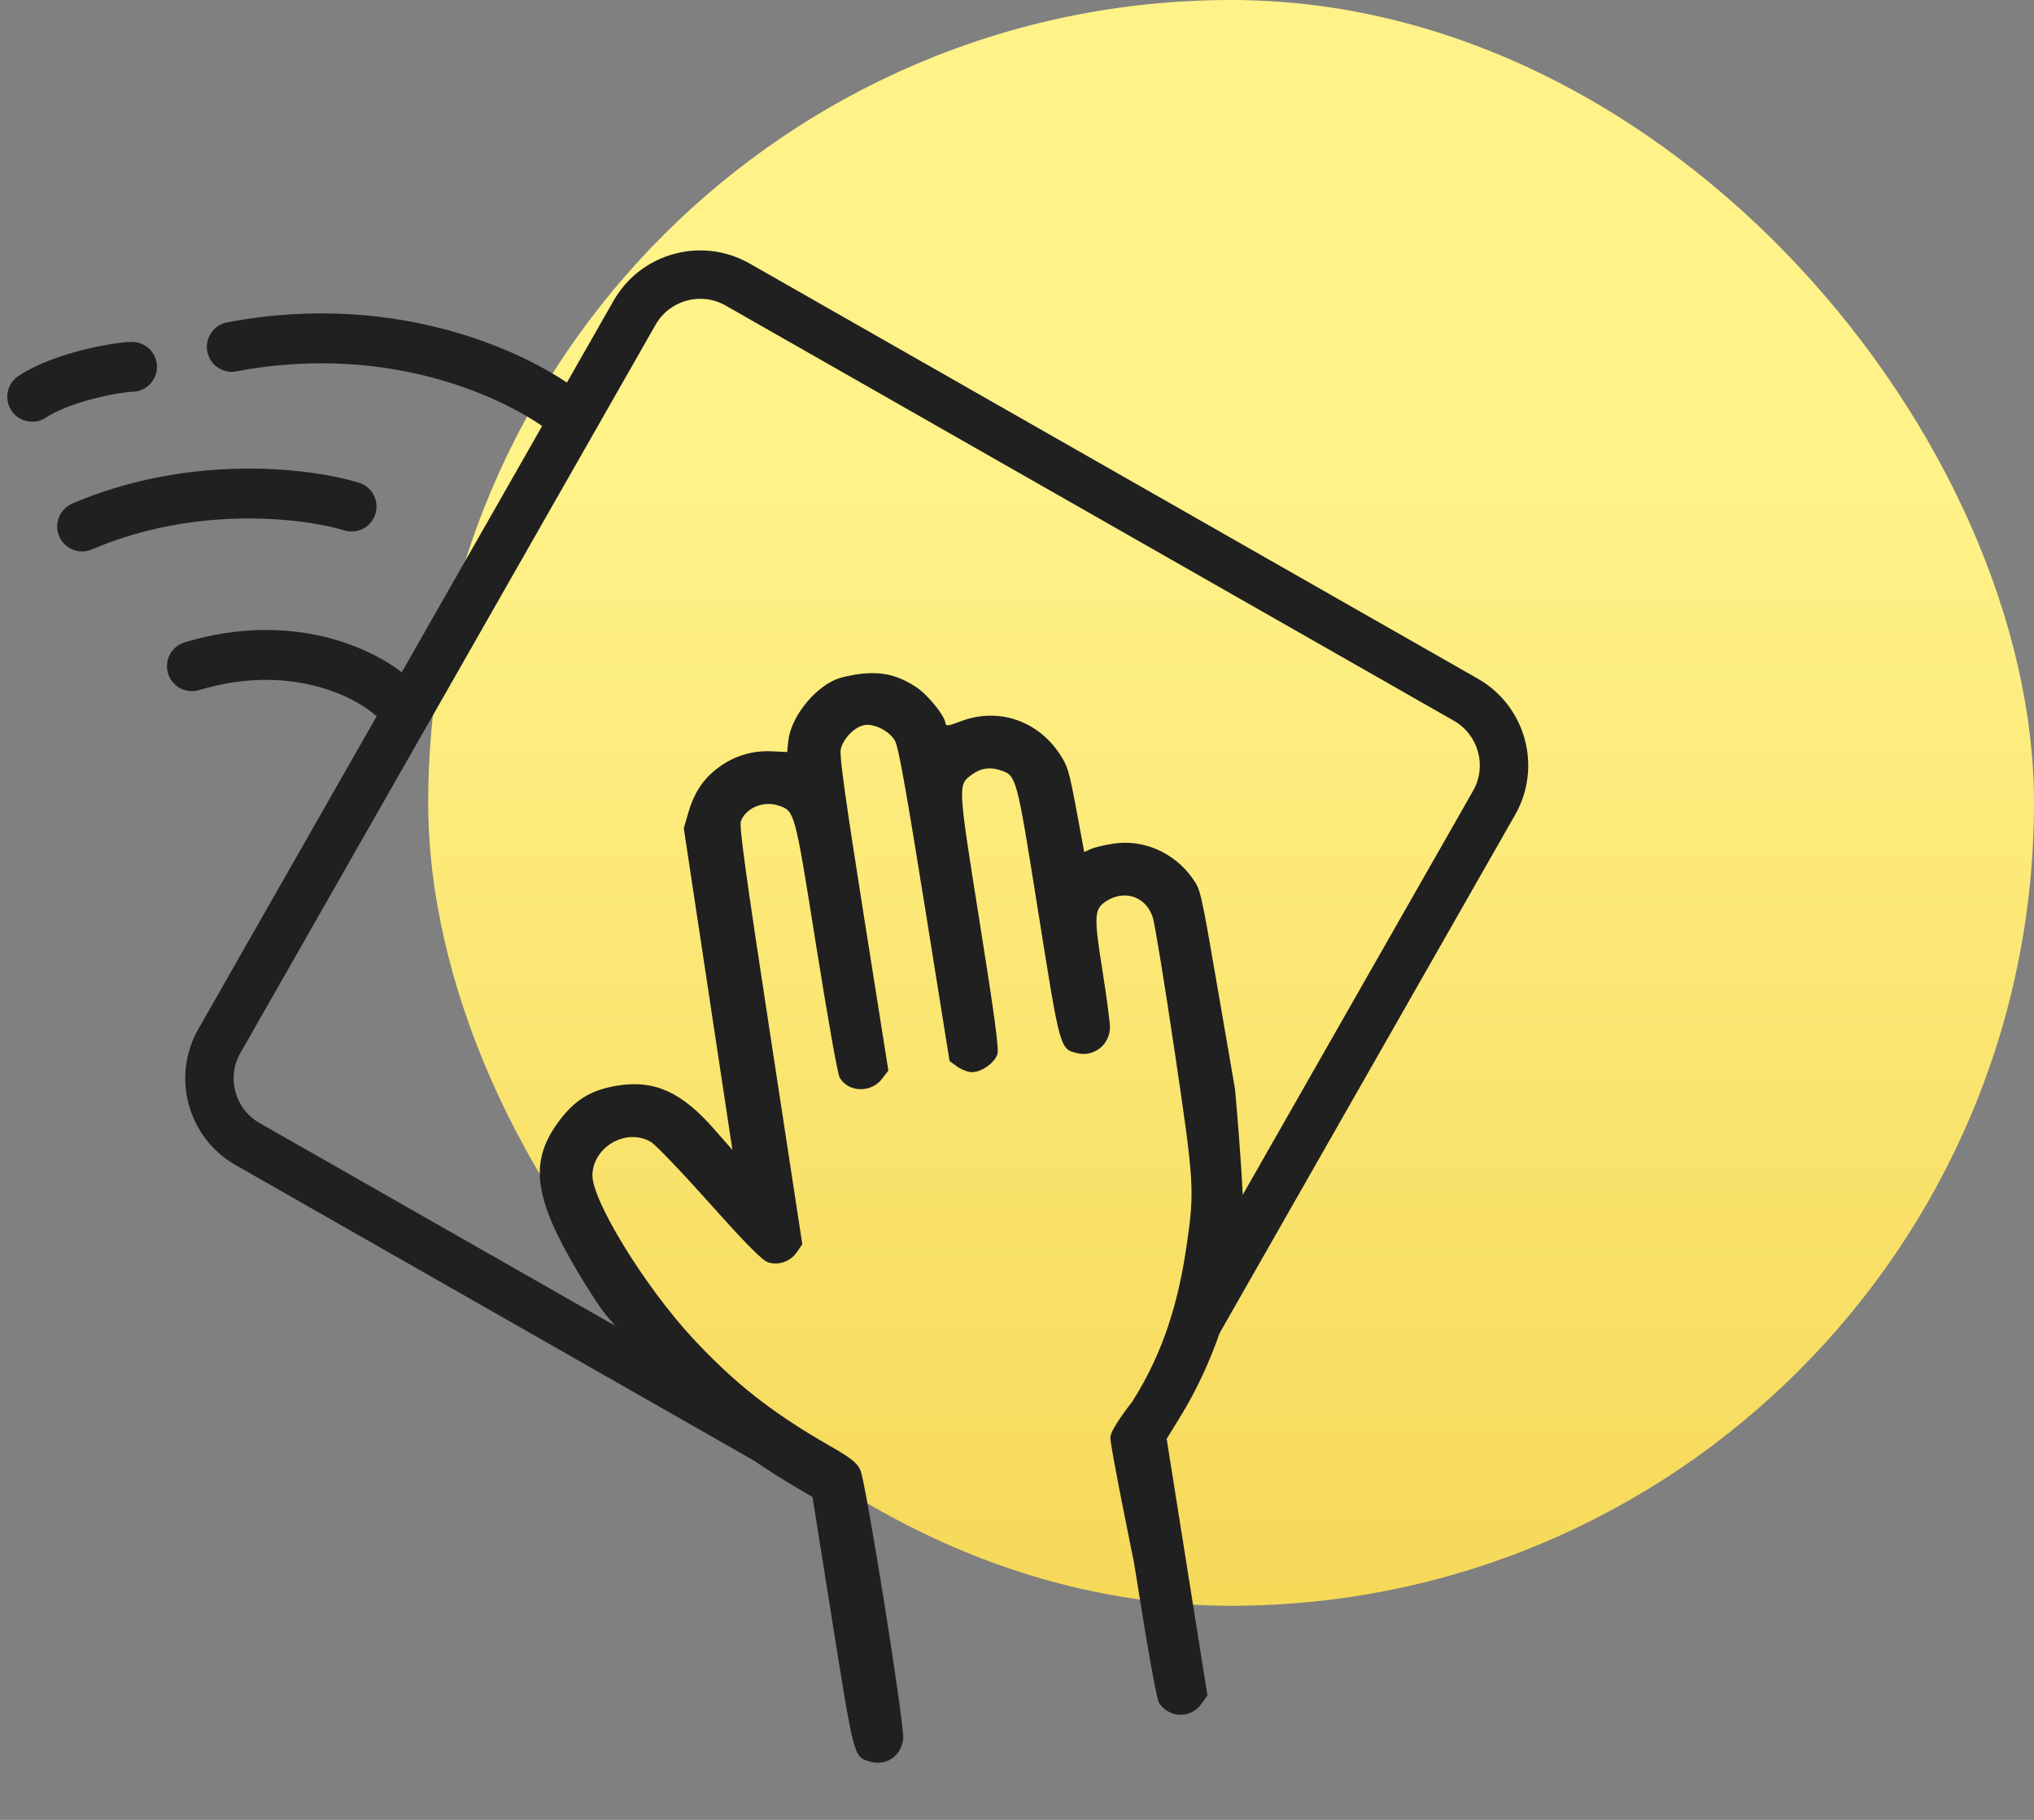
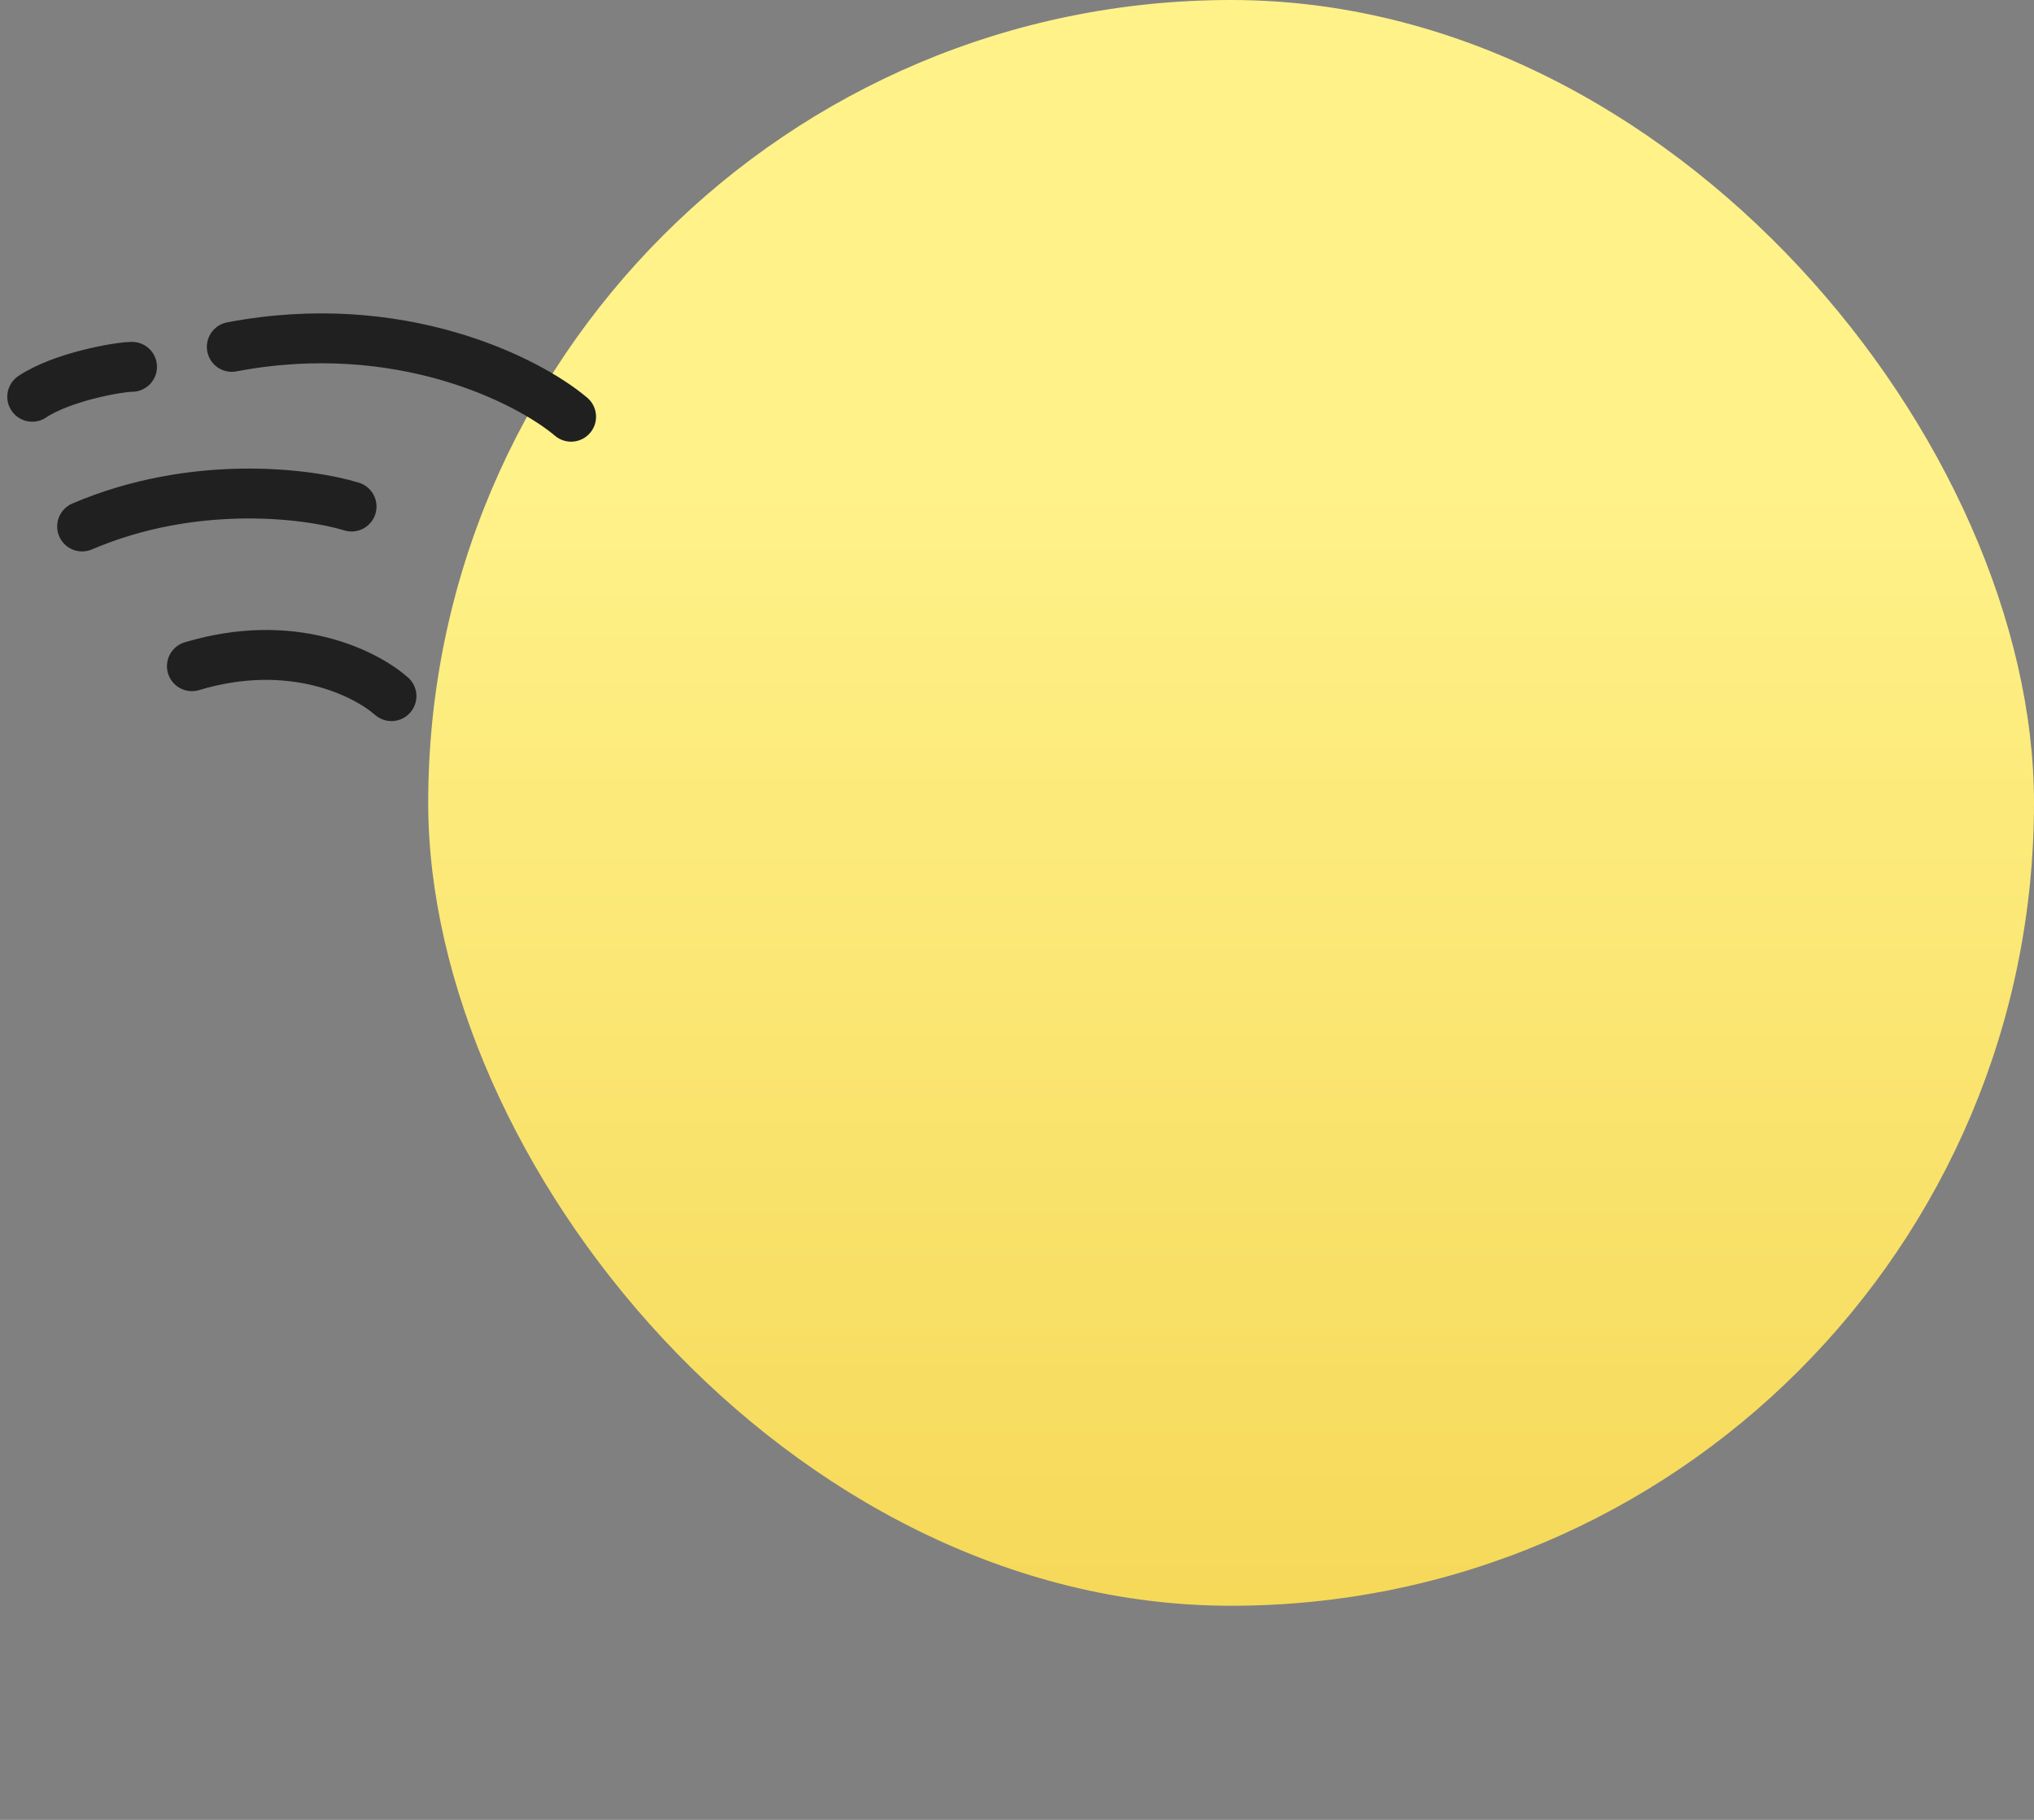
<svg xmlns="http://www.w3.org/2000/svg" width="76" height="68" viewBox="0 0 76 68" fill="none">
  <rect x="0" y="0" width="76" height="68" fill="#808080" stroke="none" />
  <rect x="16" width="60" height="60" rx="30" fill="url(#paint0_linear_1625_106)" />
  <path d="M21.339 15.571C19.723 14.204 14.925 11.768 8.661 12.961M13.136 18.927C11.52 18.43 7.245 17.883 3.068 19.672M14.627 26.011C13.633 25.141 10.899 23.774 7.17 24.893M4.933 13.707C4.436 13.707 2.323 14.079 1.204 14.825" stroke="#202020" stroke-width="1.864" stroke-linecap="round" stroke-linejoin="round" />
-   <path d="M29.523 55.442C28.561 54.871 27.448 54.094 26.414 53.272L24.391 51.14C24.391 51.14 22.72 49.258 22.514 48.971C22.307 48.685 21.901 48.053 21.612 47.567C19.948 44.773 19.766 43.436 20.846 41.946C21.456 41.106 22.073 40.723 23.076 40.563C24.45 40.344 25.458 40.797 26.672 42.177L27.366 42.968L26.458 36.959L25.55 30.951L25.713 30.383C25.928 29.638 26.258 29.13 26.796 28.716C27.389 28.259 28.083 28.039 28.825 28.072L29.412 28.099L29.455 27.684C29.542 26.843 30.351 25.782 31.195 25.403C31.403 25.309 31.877 25.204 32.247 25.17C33.007 25.099 33.567 25.24 34.23 25.672C34.652 25.947 35.275 26.706 35.323 27.004C35.345 27.144 35.404 27.139 35.911 26.947C37.286 26.427 38.757 26.914 39.589 28.163C39.894 28.621 39.945 28.791 40.217 30.249L40.512 31.837L40.751 31.727C40.882 31.666 41.269 31.575 41.609 31.522C42.725 31.352 43.873 31.855 44.553 32.812C44.862 33.246 44.864 33.251 45.505 36.975L46.148 40.705C46.305 42.465 46.578 46.009 46.416 46.109C46.108 48.647 45.312 50.976 44.059 53.006L43.592 53.764L44.354 58.558L45.116 63.352L44.882 63.674C44.489 64.216 43.723 64.206 43.32 63.654C43.222 63.52 42.936 61.932 42.368 58.366C42.368 58.366 41.478 54.027 41.488 53.708C41.498 53.388 42.3 52.384 42.3 52.384C43.508 50.481 44.042 48.571 44.339 46.533C44.639 44.473 44.623 44.209 43.882 39.228C43.513 36.743 43.15 34.519 43.076 34.285C42.827 33.498 42.015 33.221 41.316 33.684C40.883 33.971 40.87 34.241 41.191 36.256C41.353 37.273 41.48 38.244 41.474 38.412C41.449 39.053 40.865 39.501 40.25 39.352C39.603 39.195 39.615 39.239 38.792 34.067C37.974 28.936 37.987 28.983 37.366 28.777C36.982 28.65 36.638 28.705 36.312 28.945C35.786 29.333 35.783 29.284 36.602 34.435C37.167 37.985 37.329 39.194 37.268 39.388C37.165 39.718 36.655 40.075 36.306 40.061C36.158 40.056 35.913 39.96 35.759 39.849L35.48 39.646L34.548 33.826C33.867 29.577 33.571 27.922 33.449 27.694C33.257 27.332 32.686 27.03 32.309 27.091C31.931 27.151 31.483 27.615 31.412 28.018C31.367 28.272 31.6 29.937 32.272 34.184L33.193 40.001L32.958 40.31C32.553 40.845 31.694 40.821 31.375 40.267C31.299 40.135 30.939 38.111 30.503 35.376C29.688 30.257 29.7 30.302 29.079 30.097C28.523 29.913 27.871 30.188 27.683 30.685C27.615 30.867 27.857 32.625 28.787 38.705L29.978 46.491L29.787 46.772C29.541 47.136 29.094 47.296 28.697 47.165C28.478 47.093 27.864 46.472 26.52 44.965C25.49 43.811 24.504 42.781 24.329 42.675C23.424 42.131 22.165 42.834 22.136 43.9C22.11 44.844 24.095 48.076 25.881 50C27.456 51.695 28.852 52.792 31.003 54.024C31.793 54.476 32.024 54.659 32.148 54.93C32.357 55.388 33.804 64.471 33.748 64.972C33.671 65.647 33.084 66.019 32.433 65.803C31.907 65.629 31.896 65.59 31.101 60.592L30.359 55.938L29.523 55.442Z" fill="#202020" />
-   <path fill-rule="evenodd" clip-rule="evenodd" d="M27.115 11.418L54.324 26.931C55.245 27.456 55.566 28.629 55.041 29.55L44.346 48.308L42.721 54.81L56.612 30.446C57.632 28.657 57.008 26.38 55.22 25.36L28.011 9.847C26.222 8.827 23.945 9.45 22.925 11.239L7.412 38.448C6.392 40.237 7.015 42.514 8.804 43.534L30.813 56.082L29.344 53.163L9.7 41.963C8.778 41.438 8.457 40.265 8.983 39.344L24.495 12.135C25.021 11.213 26.194 10.892 27.115 11.418Z" fill="#202020" />
  <defs>
    <linearGradient id="paint0_linear_1625_106" x1="46" y1="9.836" x2="46" y2="70.82" gradientUnits="userSpaceOnUse">
      <stop offset="0.135" stop-color="#FFF289" />
      <stop offset="1" stop-color="#F3D24C" />
    </linearGradient>
  </defs>
</svg>